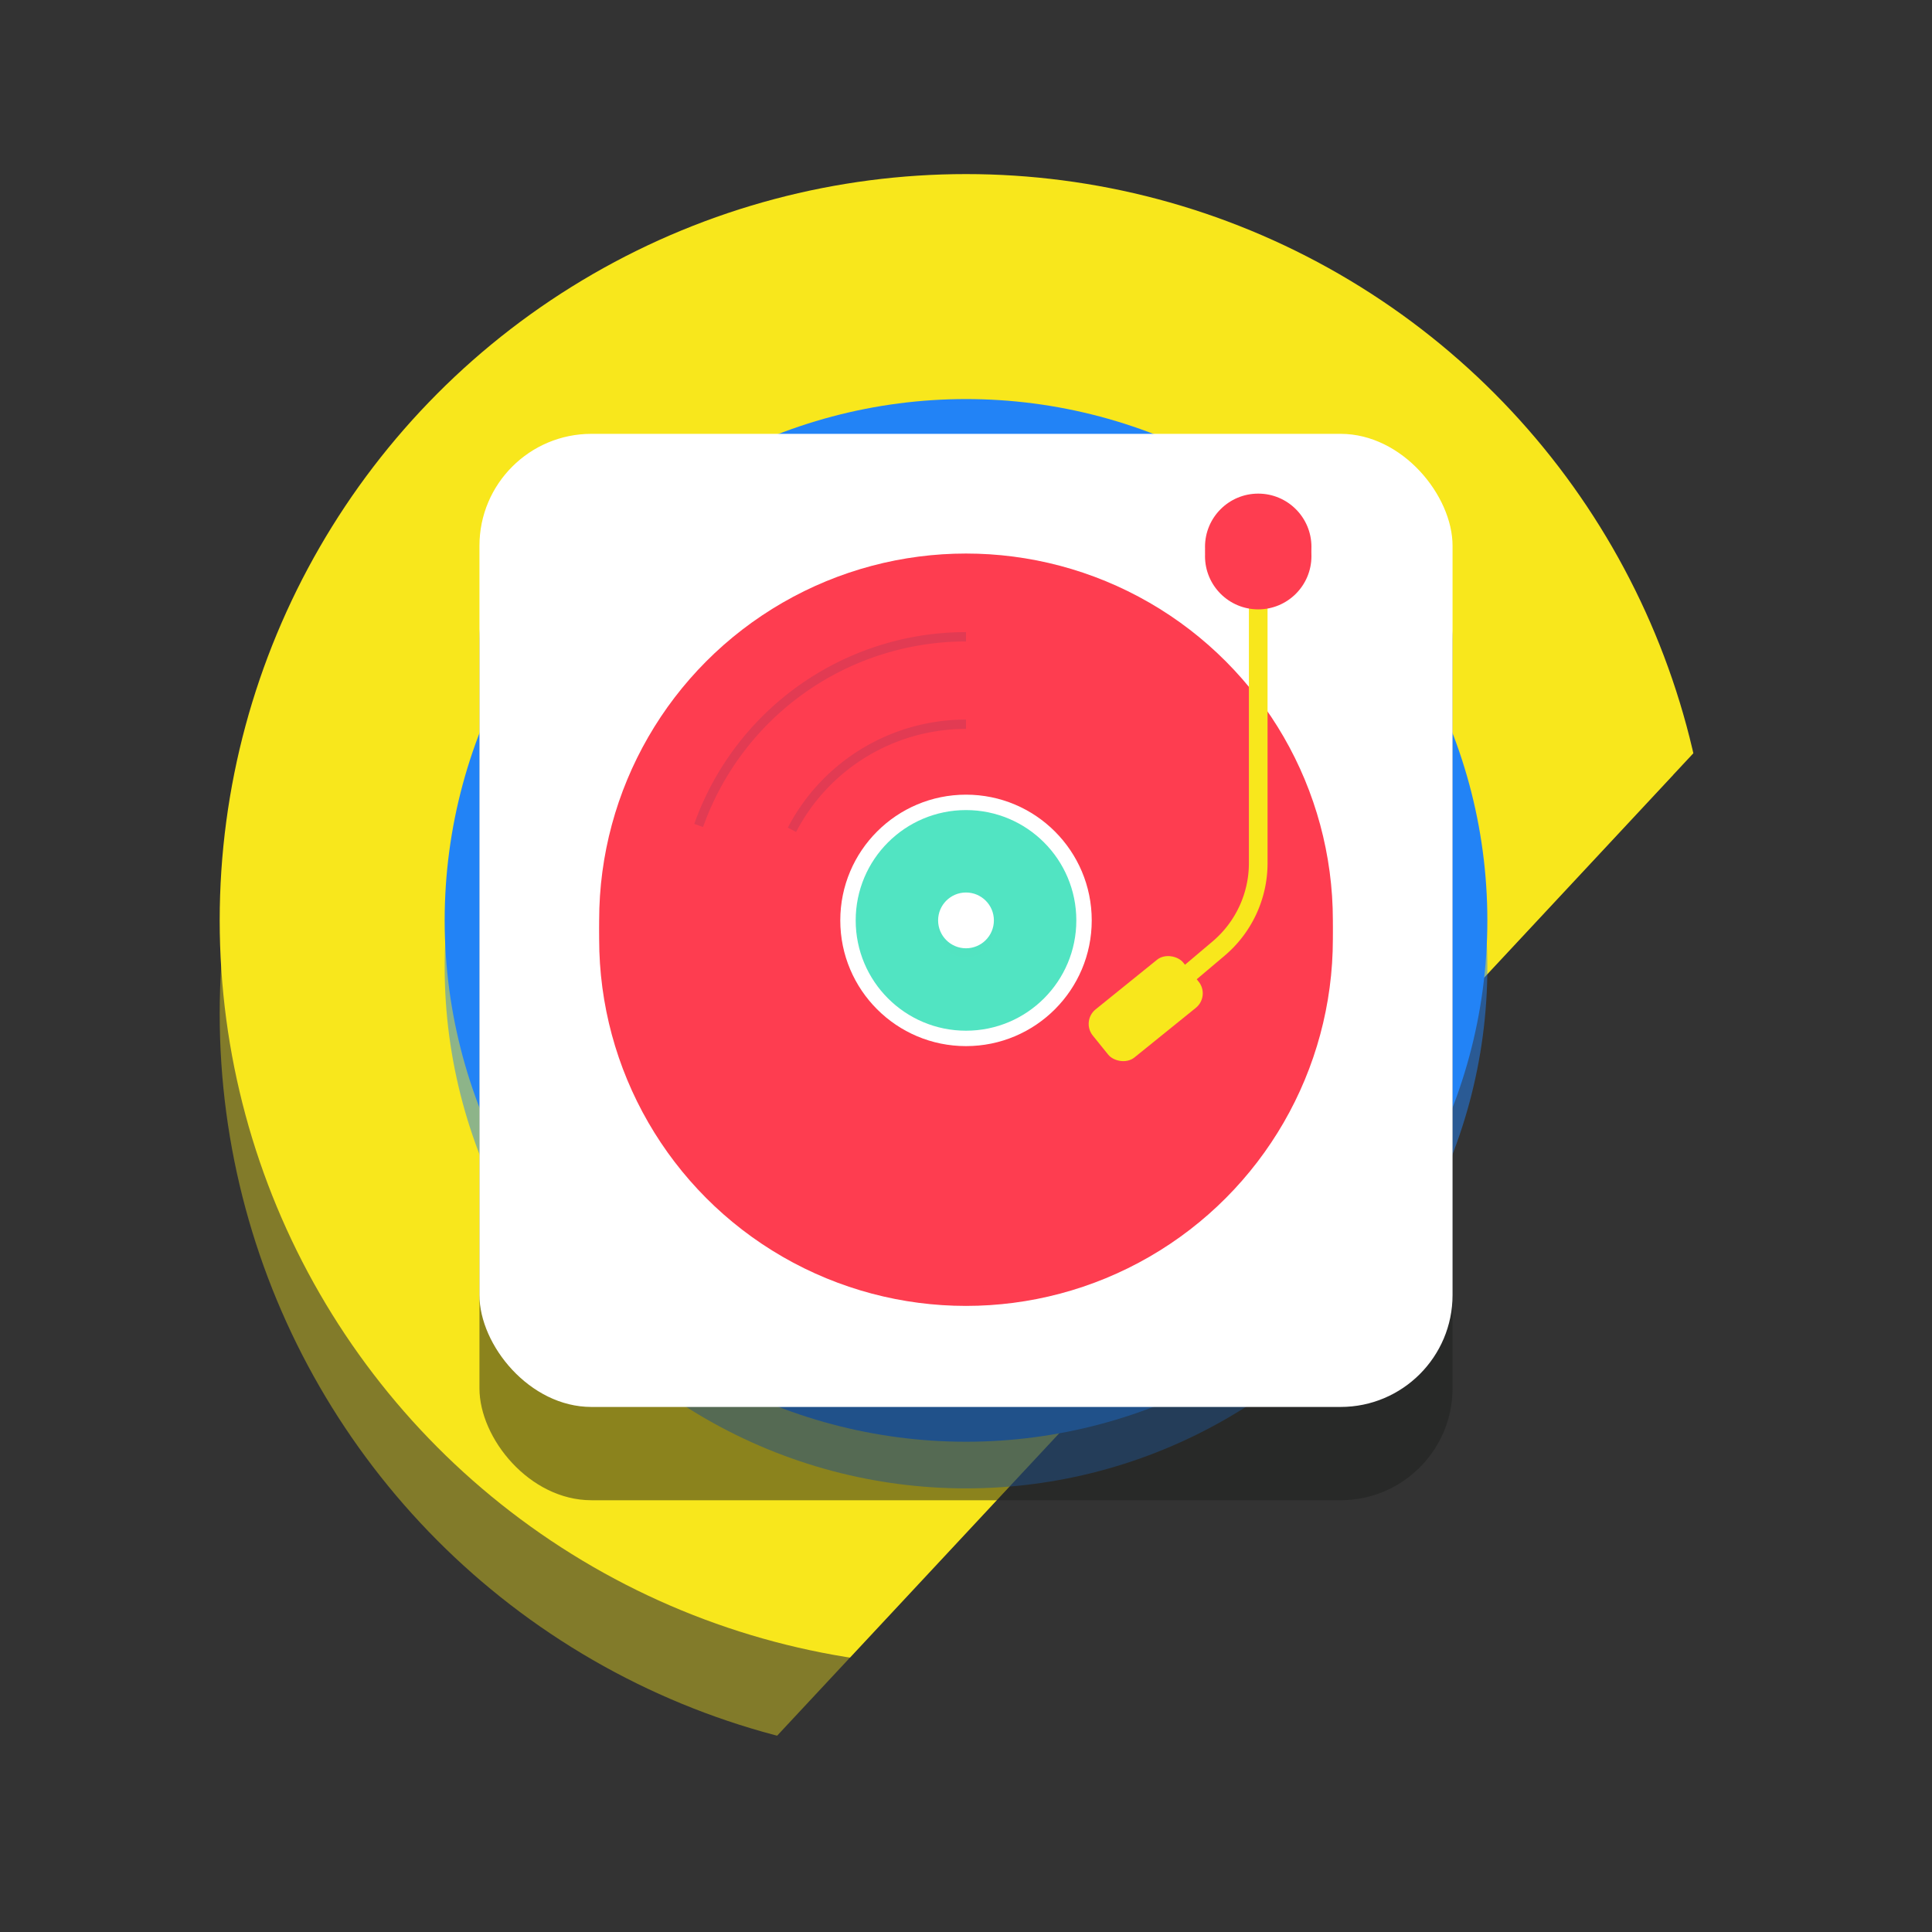
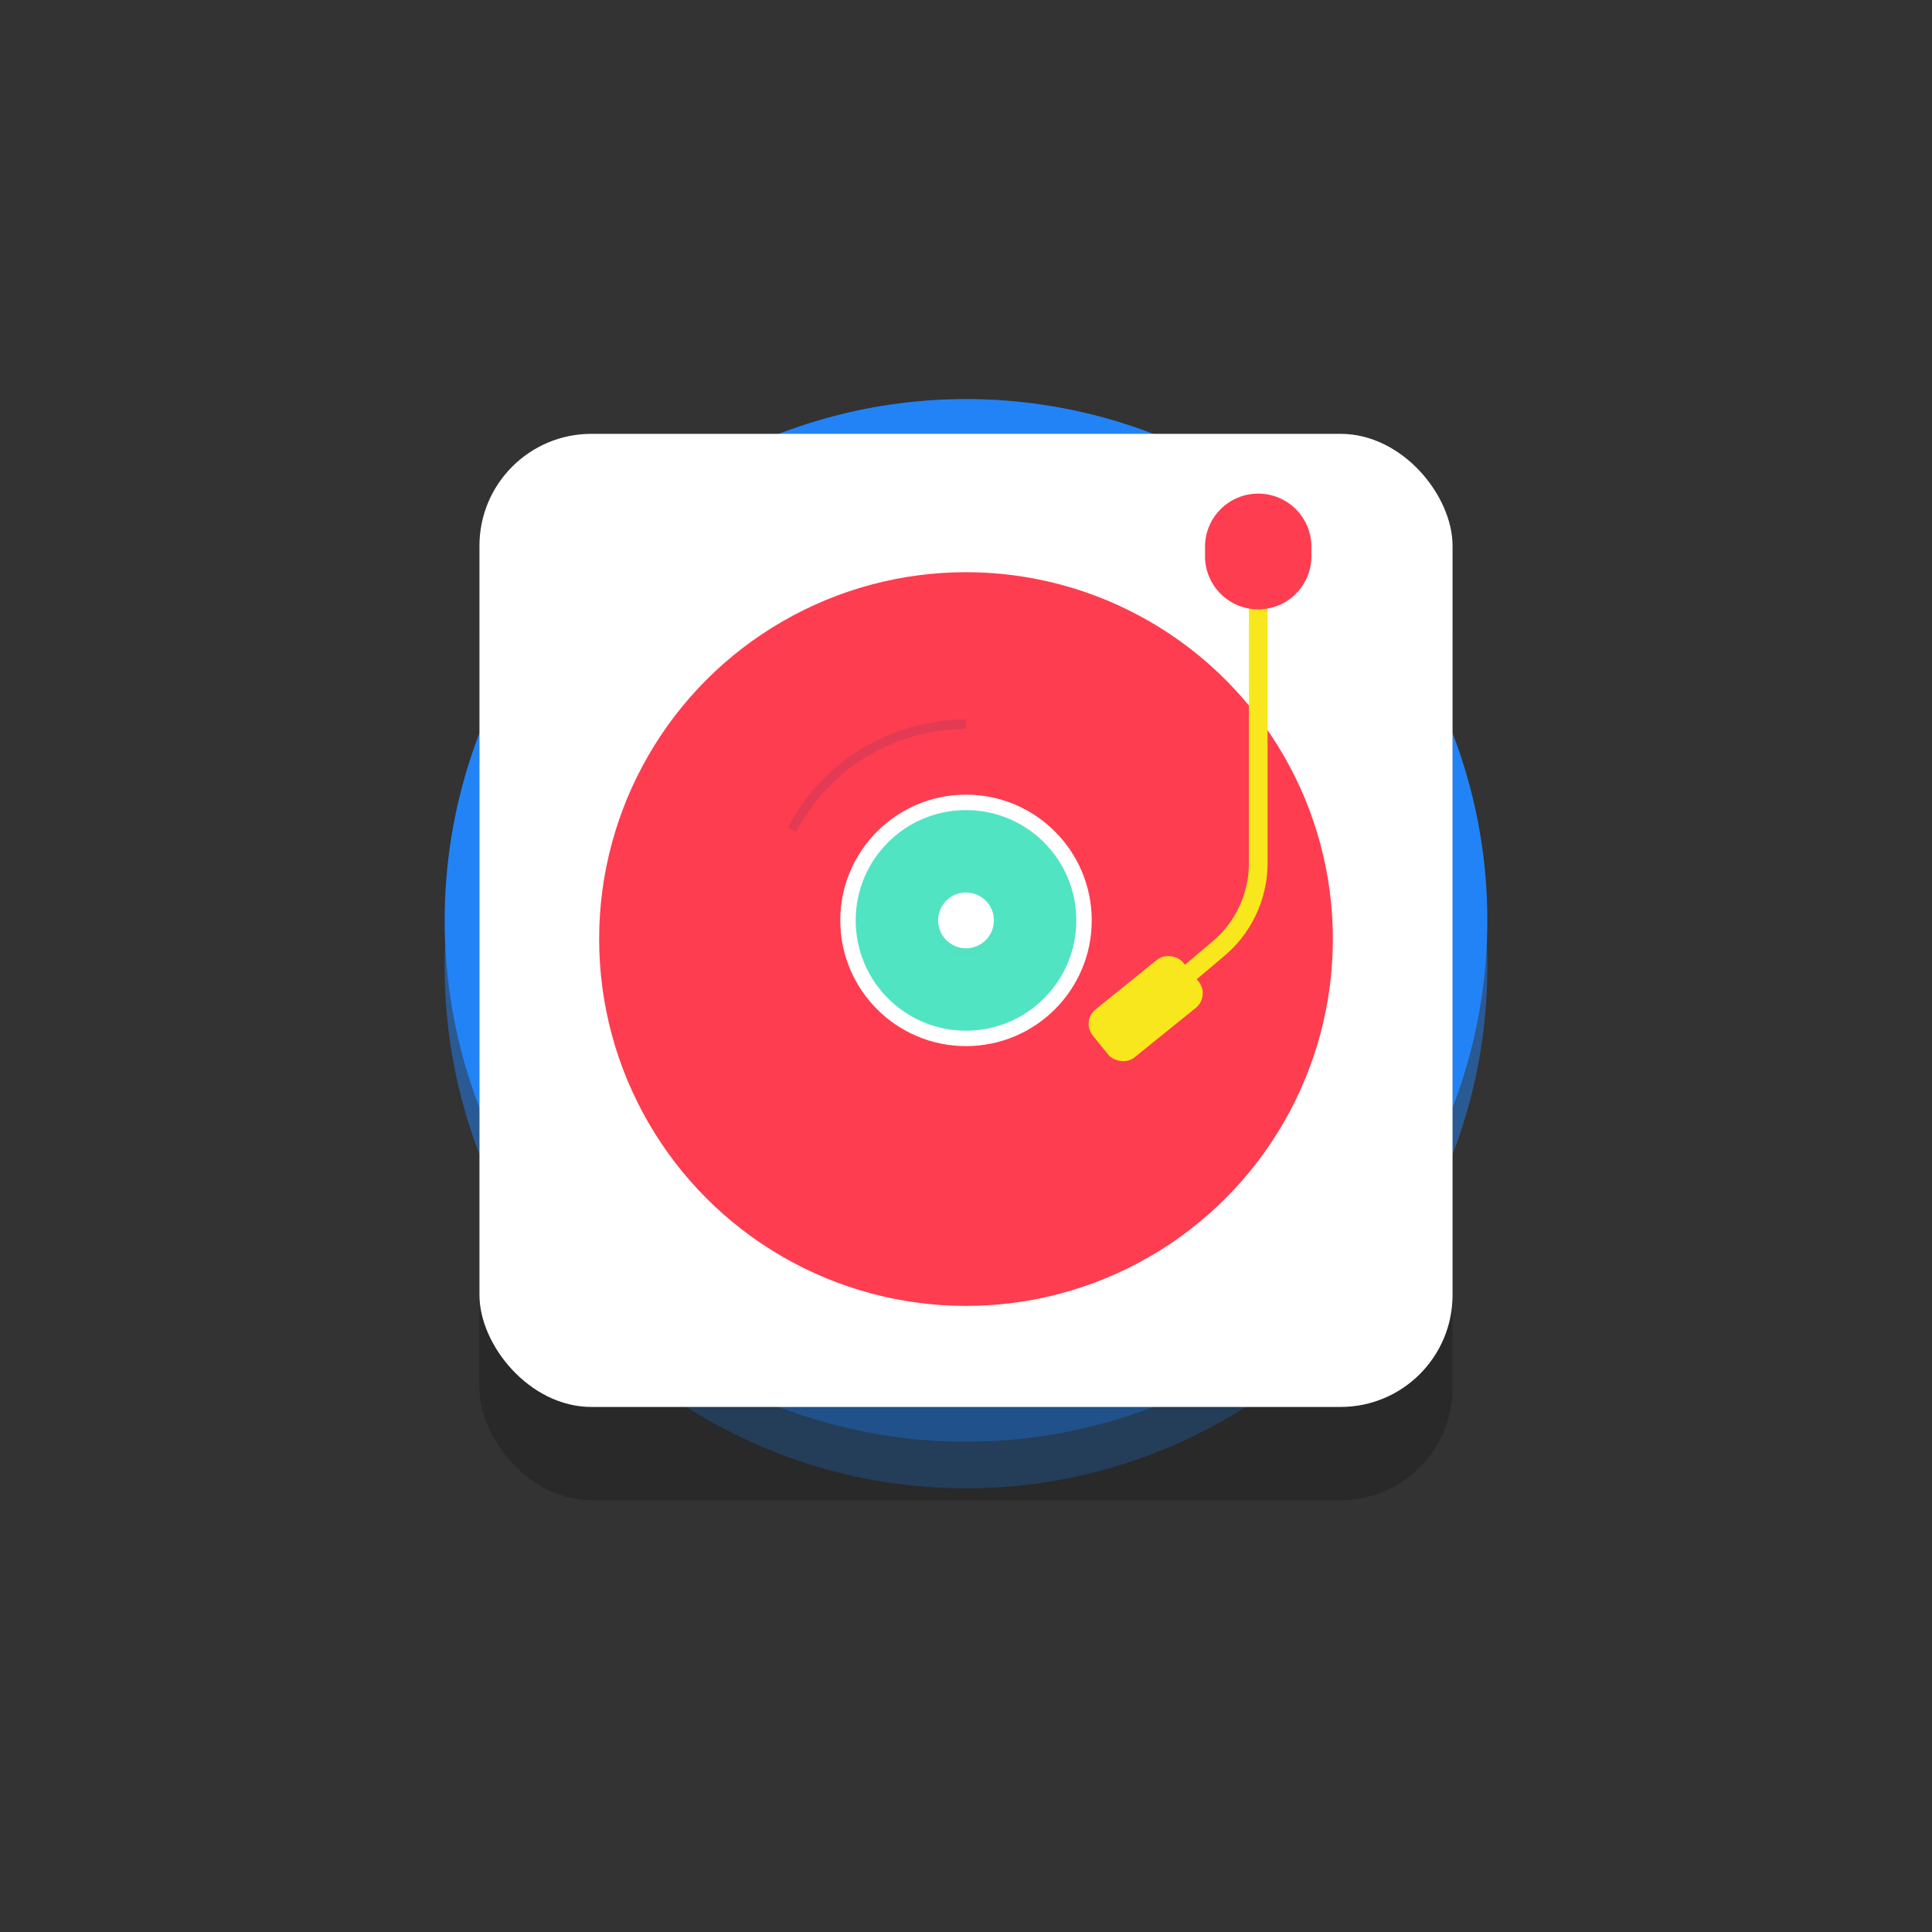
<svg xmlns="http://www.w3.org/2000/svg" width="800px" height="800px" viewBox="-5 0 207.1 207.1">
  <rect x="-5" y="0" width="207.1" height="207.1" fill="#333333" stroke="none" />
  <defs>
    <clipPath id="clip-path">
-       <path id="Path_80" data-name="Path 80" d="M782.218,874.771V816.1h-197.1v207.1h58.675Z" fill="none" />
-     </clipPath>
+       </clipPath>
  </defs>
  <g id="Group_72" data-name="Group 72" transform="translate(-585.118 -816.095)">
    <g id="Group_71" data-name="Group 71">
      <g id="Group_70" data-name="Group 70" clip-path="url(#clip-path)">
-         <circle id="Ellipse_126" data-name="Ellipse 126" cx="80" cy="80" r="80" transform="translate(603.668 844.756)" fill="#f8e71c" opacity="0.4" />
        <circle id="Ellipse_127" data-name="Ellipse 127" cx="80" cy="80" r="80" transform="translate(603.668 834.756)" fill="#f8e71c" />
      </g>
    </g>
    <circle id="Ellipse_128" data-name="Ellipse 128" cx="55.885" cy="55.885" r="55.885" transform="translate(627.784 863.872)" fill="#2283f6" opacity="0.5" />
    <circle id="Ellipse_129" data-name="Ellipse 129" cx="55.885" cy="55.885" r="55.885" transform="translate(627.784 858.872)" fill="#2283f6" />
    <rect id="Rectangle_72" data-name="Rectangle 72" width="104.311" height="104.311" rx="12" transform="translate(631.513 872.601)" fill="#1f211e" opacity="0.5" />
    <rect id="Rectangle_73" data-name="Rectangle 73" width="104.311" height="104.311" rx="12" transform="translate(631.513 862.601)" fill="#ffffff" />
    <circle id="Ellipse_130" data-name="Ellipse 130" cx="39.325" cy="39.325" r="39.325" transform="translate(644.344 877.431)" fill="#fe3d50" />
-     <circle id="Ellipse_131" data-name="Ellipse 131" cx="39.325" cy="39.325" r="39.325" transform="translate(644.344 875.431)" fill="#fe3d50" />
    <path id="Path_81" data-name="Path 81" d="M665.013,905.046a21.024,21.024,0,0,1,18.655-11.316" fill="none" stroke="#e23b53" stroke-miterlimit="10" stroke-width="1" />
-     <path id="Path_82" data-name="Path 82" d="M655.011,904.581a30.416,30.416,0,0,1,28.657-20.226" fill="none" stroke="#e23b53" stroke-miterlimit="10" stroke-width="1" />
    <circle id="Ellipse_132" data-name="Ellipse 132" cx="13.477" cy="13.477" r="13.477" transform="translate(670.192 901.279)" fill="#ffffff" />
    <circle id="Ellipse_133" data-name="Ellipse 133" cx="11.825" cy="11.825" r="11.825" transform="translate(671.844 902.931)" fill="#51e4c2" />
    <path id="Path_83" data-name="Path 83" d="M714.993,874.712v33.905a12,12,0,0,1-4.258,9.168l-7.068,5.969" fill="none" stroke="#f8e71c" stroke-miterlimit="10" stroke-width="2" />
    <rect id="Rectangle_74" data-name="Rectangle 74" width="12.458" height="6.625" rx="2" transform="translate(696.006 925.551) rotate(-38.937)" fill="#f8e71c" />
    <circle id="Ellipse_134" data-name="Ellipse 134" cx="5.704" cy="5.704" r="5.704" transform="translate(709.289 870.008)" fill="#fe3d50" />
    <circle id="Ellipse_135" data-name="Ellipse 135" cx="5.704" cy="5.704" r="5.704" transform="translate(709.289 869.008)" fill="#fe3d50" />
    <circle id="Ellipse_136" data-name="Ellipse 136" cx="2.99" cy="2.99" r="2.99" transform="translate(680.678 912.766)" fill="#51e4c2" opacity="0.2" />
    <circle id="Ellipse_137" data-name="Ellipse 137" cx="2.99" cy="2.99" r="2.99" transform="translate(680.678 911.766)" fill="#ffffff" />
  </g>
</svg>